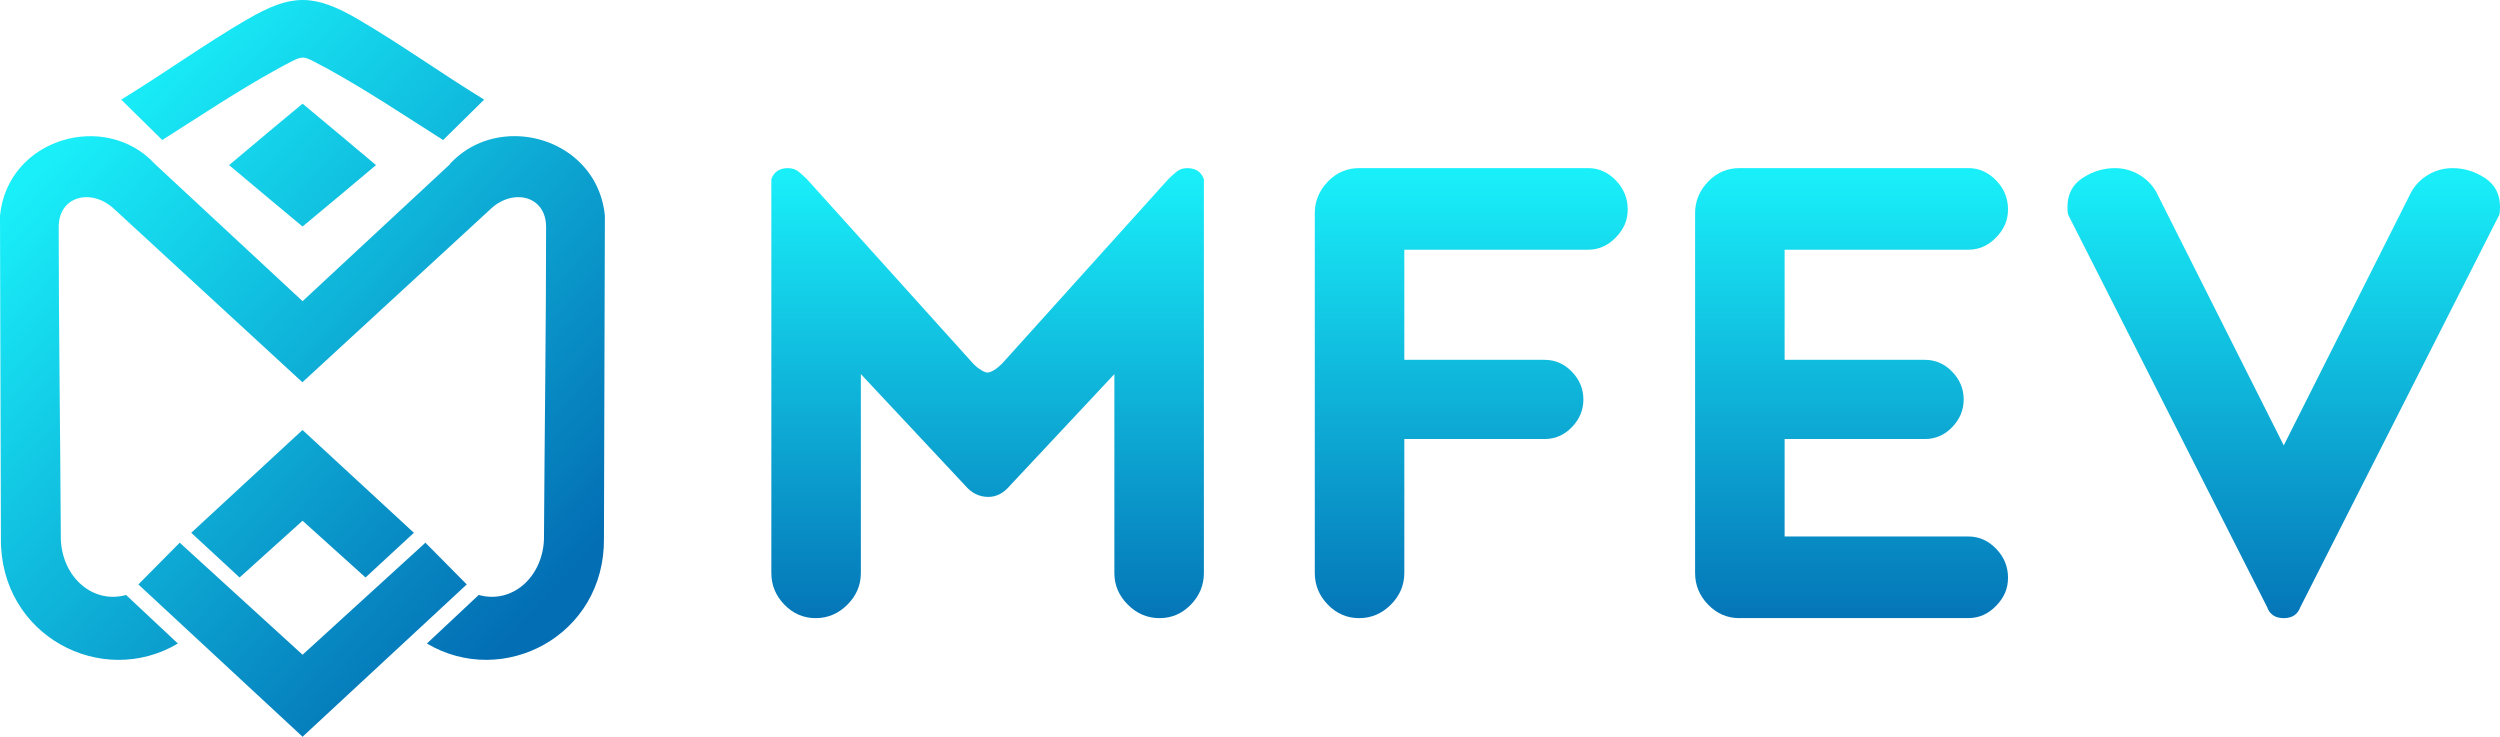
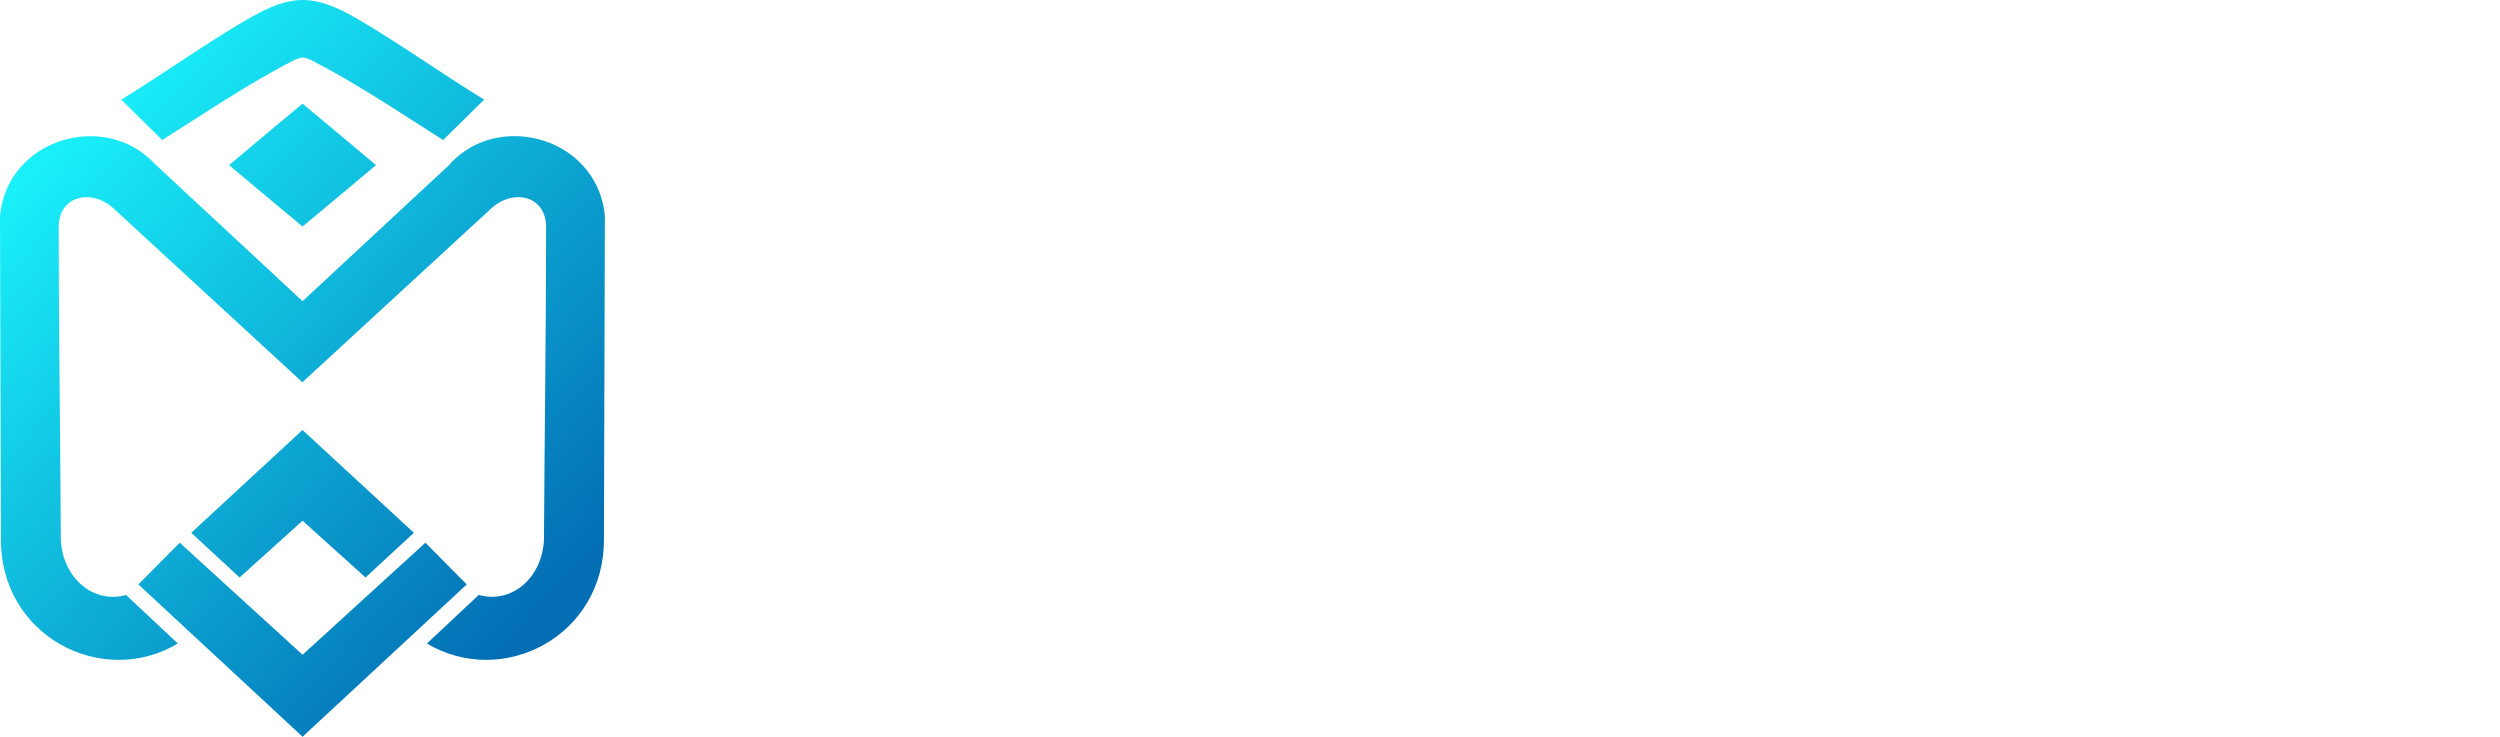
<svg xmlns="http://www.w3.org/2000/svg" xmlns:xlink="http://www.w3.org/1999/xlink" id="Layer_1" data-name="Layer 1" width="924.27" height="272.39" viewBox="0 0 924.27 272.39">
  <defs>
    <style>
      .cls-1 {
        fill: url(#linear-gradient);
      }

      .cls-1, .cls-2, .cls-3, .cls-4, .cls-5 {
        stroke-width: 0px;
      }

      .cls-2 {
        fill: url(#linear-gradient-2);
      }

      .cls-3 {
        fill: url(#linear-gradient-3);
      }

      .cls-4 {
        fill: url(#linear-gradient-5);
        fill-rule: evenodd;
      }

      .cls-5 {
        fill: url(#linear-gradient-4);
      }
    </style>
    <linearGradient id="linear-gradient" x1="365.13" y1="238.48" x2="365.13" y2="64.76" gradientUnits="userSpaceOnUse">
      <stop offset="0" stop-color="#036eb4" />
      <stop offset="1" stop-color="#19eff9" />
    </linearGradient>
    <linearGradient id="linear-gradient-2" x1="543.94" y1="238.48" x2="543.94" y2="64.76" xlink:href="#linear-gradient" />
    <linearGradient id="linear-gradient-3" x1="684.53" y1="238.48" x2="684.53" y2="64.76" xlink:href="#linear-gradient" />
    <linearGradient id="linear-gradient-4" x1="844.31" y1="238.48" x2="844.31" y2="64.76" xlink:href="#linear-gradient" />
    <linearGradient id="linear-gradient-5" x1="199.08" y1="49.83" x2="18.74" y2="216.58" gradientTransform="translate(0 274.39) scale(1 -1)" gradientUnits="userSpaceOnUse">
      <stop offset="0" stop-color="#036eb4" />
      <stop offset="1" stop-color="#19eff9" />
    </linearGradient>
  </defs>
  <g>
-     <path class="cls-1" d="M365.42,183.71c-3.32,0-6.15-1.36-8.49-4.1l-38.66-41.3v73.52c0,4.49-1.66,8.4-4.98,11.72-3.32,3.32-7.23,4.98-11.72,4.98s-8.35-1.66-11.57-4.98c-3.22-3.32-4.83-7.22-4.83-11.72V66.26c.97-2.73,3.03-4.1,6.15-4.1,1.56,0,2.88.44,3.95,1.32,1.07.88,2.1,1.81,3.08,2.78l61.51,68.25c.97.98,1.95,1.76,2.93,2.34.97.59,1.76.88,2.34.88s1.36-.29,2.34-.88c.97-.58,1.95-1.36,2.93-2.34l61.51-68.25c.97-.97,2-1.9,3.08-2.78,1.07-.88,2.39-1.32,3.95-1.32,3.12,0,5.17,1.37,6.15,4.1v145.57c0,4.49-1.61,8.4-4.83,11.72-3.22,3.32-7.08,4.98-11.57,4.98s-8.4-1.66-11.72-4.98c-3.32-3.32-4.98-7.22-4.98-11.72v-73.52l-38.66,41.3c-2.34,2.74-4.98,4.1-7.91,4.1Z" />
-     <path class="cls-2" d="M519.19,211.83c0,4.49-1.66,8.4-4.98,11.72-3.32,3.32-7.23,4.98-11.72,4.98s-8.35-1.66-11.57-4.98c-3.22-3.32-4.83-7.22-4.83-11.72V78.85c0-4.49,1.61-8.39,4.83-11.72,3.22-3.32,7.08-4.98,11.57-4.98h84.65c3.9,0,7.32,1.51,10.25,4.54,2.93,3.03,4.39,6.59,4.39,10.69s-1.46,7.37-4.39,10.4c-2.93,3.03-6.35,4.54-10.25,4.54h-67.95v40.71h51.84c3.9,0,7.27,1.46,10.11,4.39,2.83,2.93,4.25,6.35,4.25,10.25s-1.42,7.32-4.25,10.25c-2.83,2.93-6.2,4.39-10.11,4.39h-51.84v49.5Z" />
-     <path class="cls-3" d="M643.09,228.53c-4.49,0-8.35-1.66-11.57-4.98-3.22-3.32-4.83-7.22-4.83-11.72V78.85c0-4.49,1.61-8.39,4.83-11.72,3.22-3.32,7.08-4.98,11.57-4.98h84.65c3.9,0,7.32,1.51,10.25,4.54,2.93,3.03,4.39,6.59,4.39,10.69s-1.46,7.37-4.39,10.4c-2.93,3.03-6.35,4.54-10.25,4.54h-67.95v40.71h51.84c3.9,0,7.27,1.46,10.11,4.39,2.83,2.93,4.25,6.35,4.25,10.25s-1.42,7.32-4.25,10.25c-2.83,2.93-6.2,4.39-10.11,4.39h-51.84v36.03h67.95c3.9,0,7.32,1.51,10.25,4.54,2.93,3.03,4.39,6.59,4.39,10.69s-1.46,7.37-4.39,10.4c-2.93,3.03-6.35,4.54-10.25,4.54h-84.65Z" />
-     <path class="cls-5" d="M844.31,228.53c-3.13,0-5.18-1.36-6.15-4.1l-73.52-144.99c-.2-.59-.29-1.56-.29-2.93,0-4.69,1.85-8.25,5.57-10.69,3.71-2.44,7.71-3.66,12.01-3.66,3.12,0,6.05.78,8.79,2.34,2.73,1.57,4.88,3.71,6.44,6.44l47.16,93.73,47.16-93.73c1.56-2.73,3.71-4.88,6.44-6.44,2.73-1.56,5.66-2.34,8.79-2.34,4.29,0,8.3,1.22,12.01,3.66,3.71,2.44,5.56,6,5.56,10.69,0,1.37-.1,2.34-.29,2.93l-73.52,144.99c-.98,2.74-3.03,4.1-6.15,4.1Z" />
-   </g>
-   <path class="cls-4" d="M91.3,7.21c-15.96,9.32-30.33,19.73-46.48,29.62h0l15.17,14.94c13.92-8.83,28.07-18.3,42.56-26.26h0c1.7-.94,3.43-1.89,5.17-2.75h0c3.85-1.96,4.57-1.96,8.38,0h0c1.74.91,3.47,1.81,5.17,2.75h0c14.49,7.96,28.6,17.43,42.56,26.26h0l15.17-14.94c-16.15-9.88-30.56-20.3-46.48-29.62h0c-8.22-4.79-14.41-7.21-20.6-7.21h0c-6.19,0-12.37,2.41-20.56,7.21h-.04ZM98.28,49.65l-13.58,11.39,13.58,11.39,13.58,11.32,13.58-11.32,13.58-11.39-13.58-11.39-13.58-11.32-13.62,11.32h.04ZM166.45,60.63l-54.59,50.71-54.59-50.71C38.97,40.75,2.79,51.08,0,79.76h0l.34,119.22c-.42,36.11,37.31,55.65,65.42,38.93h0l-19.05-17.85v-.11c-12.41,3.47-23.62-6.53-24.22-20.45h0c-.19-38.82-.79-79.6-.79-115.56h0c0-11.62,12.15-14.37,20.34-6.83h0l69.76,64.21h0l69.76-64.21c8.19-7.55,20.34-4.79,20.34,6.83h0c0,35.95-.57,76.74-.79,115.56h0c-.57,13.92-11.81,23.92-24.15,20.45h0l-.08.11-19.05,17.85c28.14,16.71,65.87-2.83,65.46-38.93h0l.34-119.22c-1.81-18.56-17.54-29.43-33.43-29.43h0c-8.68,0-17.39,3.24-23.88,10.3h.15ZM111.86,158.95h0l-41.16,38.03,17.88,16.52,23.28-20.98,23.28,20.98,17.88-16.52-41.16-37.99h0v-.04ZM111.86,242.06l-45.42-41.42-15.28,15.43,59.42,55.12,1.28,1.21h0l1.28-1.21,59.42-55.12-15.28-15.43-45.42,41.42Z" />
+     </g>
+   <path class="cls-4" d="M91.3,7.21c-15.96,9.32-30.33,19.73-46.48,29.62h0l15.17,14.94c13.92-8.83,28.07-18.3,42.56-26.26h0c1.7-.94,3.43-1.89,5.17-2.75h0c3.85-1.96,4.57-1.96,8.38,0h0c1.74.91,3.47,1.81,5.17,2.75h0c14.49,7.96,28.6,17.43,42.56,26.26h0l15.17-14.94c-16.15-9.88-30.56-20.3-46.48-29.62h0c-8.22-4.79-14.41-7.21-20.6-7.21h0c-6.19,0-12.37,2.41-20.56,7.21h-.04ZM98.28,49.65l-13.58,11.39,13.58,11.39,13.58,11.32,13.58-11.32,13.58-11.39-13.58-11.39-13.58-11.32-13.62,11.32h.04ZM166.45,60.63l-54.59,50.71-54.59-50.71C38.97,40.75,2.79,51.08,0,79.76h0l.34,119.22c-.42,36.11,37.31,55.65,65.42,38.93h0l-19.05-17.85v-.11c-12.41,3.47-23.62-6.53-24.22-20.45h0c-.19-38.82-.79-79.6-.79-115.56h0c0-11.62,12.15-14.37,20.34-6.83h0l69.76,64.21h0l69.76-64.21c8.19-7.55,20.34-4.79,20.34,6.83h0c0,35.95-.57,76.74-.79,115.56h0c-.57,13.92-11.81,23.92-24.15,20.45h0l-.08.11-19.05,17.85c28.14,16.71,65.87-2.83,65.46-38.93l.34-119.22c-1.81-18.56-17.54-29.43-33.43-29.43h0c-8.68,0-17.39,3.24-23.88,10.3h.15ZM111.86,158.95h0l-41.16,38.03,17.88,16.52,23.28-20.98,23.28,20.98,17.88-16.52-41.16-37.99h0v-.04ZM111.86,242.06l-45.42-41.42-15.28,15.43,59.42,55.12,1.28,1.21h0l1.28-1.21,59.42-55.12-15.28-15.43-45.42,41.42Z" />
</svg>